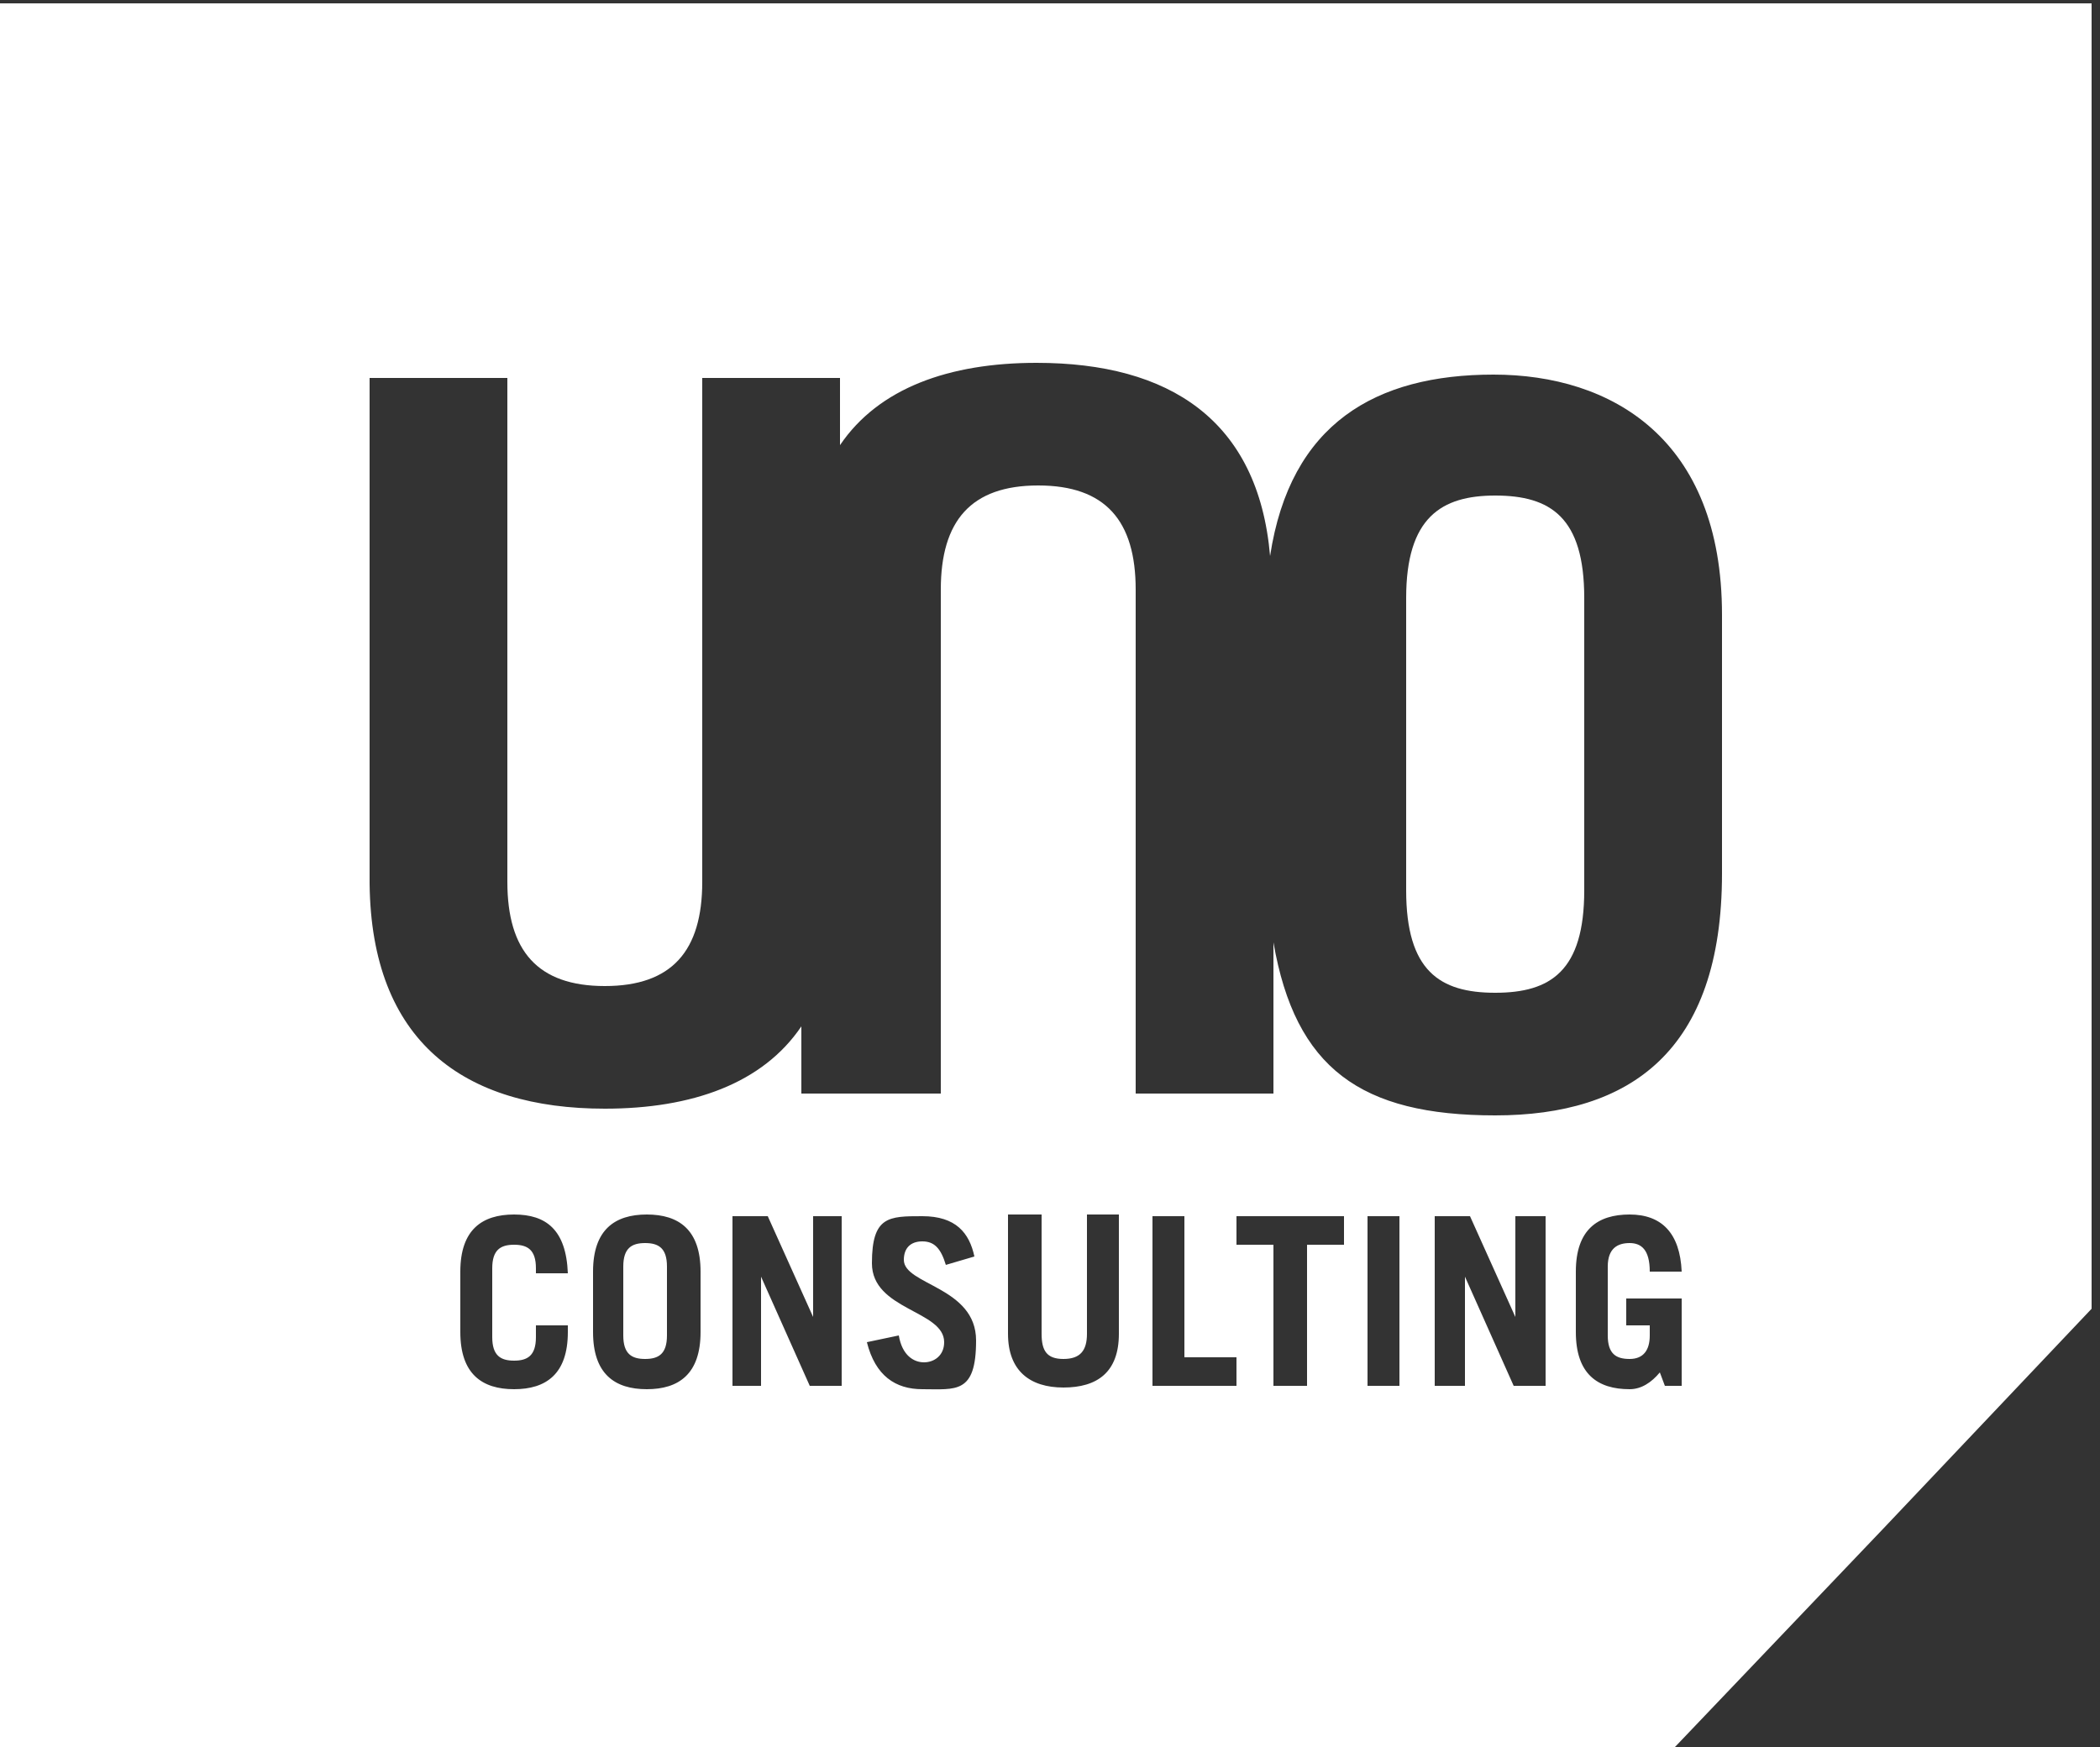
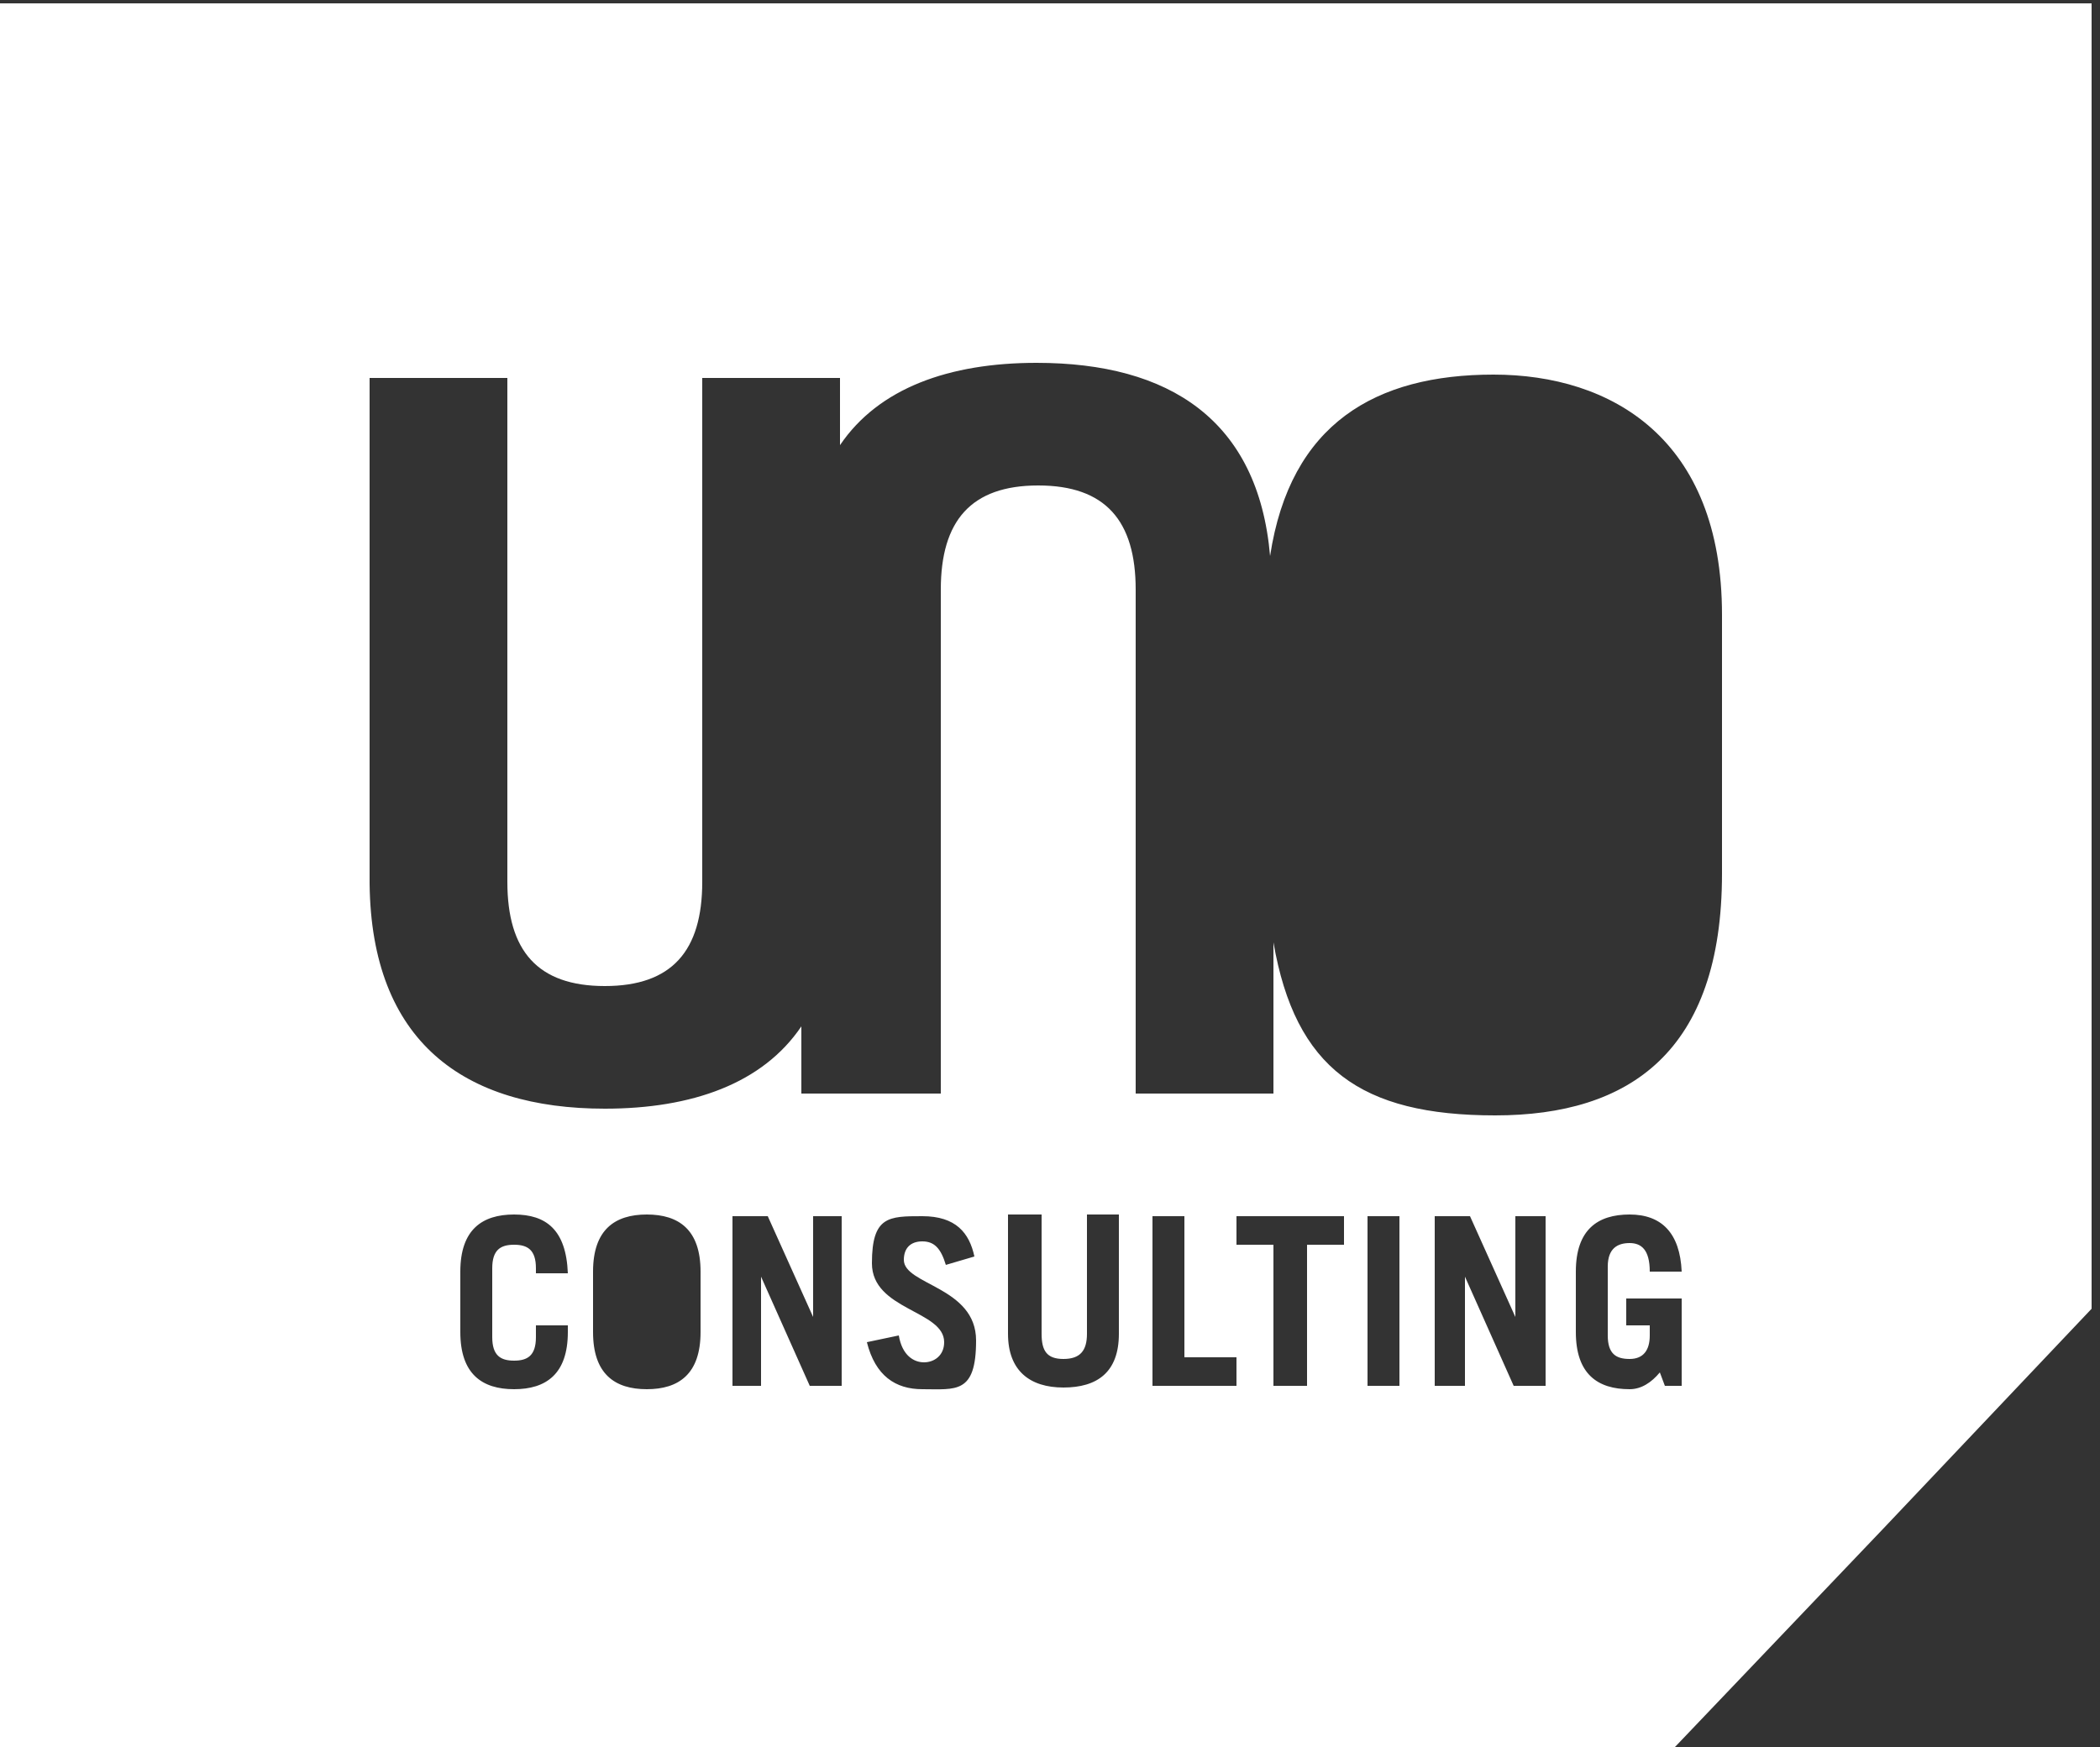
<svg xmlns="http://www.w3.org/2000/svg" width="125" height="104" viewBox="0 0 125 104" fill="none">
  <rect x="0" y="0" width="125" height="104" fill="#333333" stroke="none" />
  <g clip-path="url(#clip0_1_90)">
-     <path d="M89 29.5C85.8 29.5 83.7 30.8 83.7 35.6V53C83.7 57.8 85.7 59.1 89 59.1C92.3 59.1 94.3 57.8 94.3 53V35.6C94.3 30.8 92.3 29.5 89 29.5Z" fill="white" />
    <path d="M0 0.2V104H99.7L112.1 91L124.7 77.7V0.2H0ZM30.6 74.1C29.8 74.1 29.3 74.4 29.3 75.5V79.6C29.3 80.7 29.8 81 30.6 81C31.4 81 31.9 80.7 31.9 79.6V78.9H33.8V79.3C33.8 81.8 32.5 82.7 30.6 82.7C28.7 82.7 27.4 81.8 27.4 79.3V75.7C27.4 73.2 28.7 72.3 30.6 72.3C32.5 72.3 33.7 73.2 33.8 75.8H31.9V75.5C31.9 74.4 31.4 74.1 30.6 74.1ZM41.7 79.3C41.7 81.8 40.4 82.7 38.5 82.7C36.6 82.7 35.3 81.8 35.3 79.3V75.7C35.3 73.2 36.6 72.3 38.5 72.3C40.4 72.3 41.7 73.2 41.7 75.7V79.3ZM50 82.5H48.2L45.3 76V82.5H43.6V72.4H45.7L48.4 78.4V72.4H50.1V82.5H50ZM54.9 82.7C53.3 82.7 52.1 81.9 51.6 79.9L53.5 79.5C53.7 80.7 54.4 81.1 55 81.1C55.6 81.1 56.2 80.7 56.2 79.9C56.2 78 51.9 78 51.9 75.2C51.9 72.4 52.9 72.4 54.9 72.4C56.9 72.4 57.7 73.4 58 74.8L56.3 75.3C56 74.3 55.6 73.9 54.9 73.9C54.2 73.9 53.8 74.3 53.8 75C53.8 76.5 58.1 76.6 58.1 79.8C58.1 83 56.9 82.7 54.9 82.7ZM66.6 79.4C66.6 81.7 65.3 82.6 63.3 82.6C61.3 82.6 60 81.6 60 79.4V72.3H62V79.4C62 80.4 62.3 80.9 63.3 80.9C64.3 80.9 64.7 80.4 64.7 79.4V72.3H66.6V79.4ZM73.6 82.5H68.6V72.4H70.5V80.8H73.6V82.5ZM80 74.1H77.8V82.5H75.8V74.1H73.6V72.4H80V74.1ZM83.3 82.5H81.4V72.4H83.3V82.5ZM92 82.5H90.1L87.2 76V82.5H85.4V72.4H87.5L90.2 78.4V72.4H92V82.5ZM100.1 82.5H99.1L98.8 81.7C98.3 82.3 97.7 82.7 97 82.7C95.1 82.7 93.8 81.8 93.8 79.3V75.7C93.8 73.2 95.1 72.3 97 72.3C98.9 72.3 100 73.4 100.1 75.7H98.2C98.2 74.4 97.7 74 97 74C96.3 74 95.7 74.3 95.7 75.4V79.5C95.7 80.6 96.2 80.9 97 80.9C97.8 80.9 98.2 80.4 98.2 79.5V78.9H96.8V77.3H100.1V82.5ZM102.5 52C102.5 62.6 97 66.4 89 66.4C81 66.4 77.1 63.6 75.8 56.1V65.1H67.6V35.1C67.6 31 65.8 28.9 61.8 28.9C57.8 28.9 56 31 56 35.1V65.1H47.7V61.1C45.4 64.5 41.2 66 36 66C27.6 66 22.1 62 22 52.6V22.5H30.2V52.5C30.2 56.6 32 58.7 36 58.7C40 58.7 41.8 56.6 41.8 52.5V22.5H50V26.5C52.3 23.1 56.5 21.6 61.7 21.6C69.6 21.6 74.9 25 75.6 33.1C76.8 25.2 81.9 22.3 88.9 22.3C95.9 22.3 102.5 26.1 102.5 36.6V52Z" fill="white" />
-     <path d="M38.4 74C37.6 74 37.1 74.3 37.1 75.4V79.5C37.1 80.6 37.6 80.9 38.4 80.9C39.2 80.9 39.7 80.6 39.7 79.5V75.4C39.7 74.3 39.2 74 38.4 74Z" fill="white" />
  </g>
  <defs>
    <clipPath id="clip0_1_90">
      <rect width="124.5" height="104" fill="white" />
    </clipPath>
  </defs>
</svg>